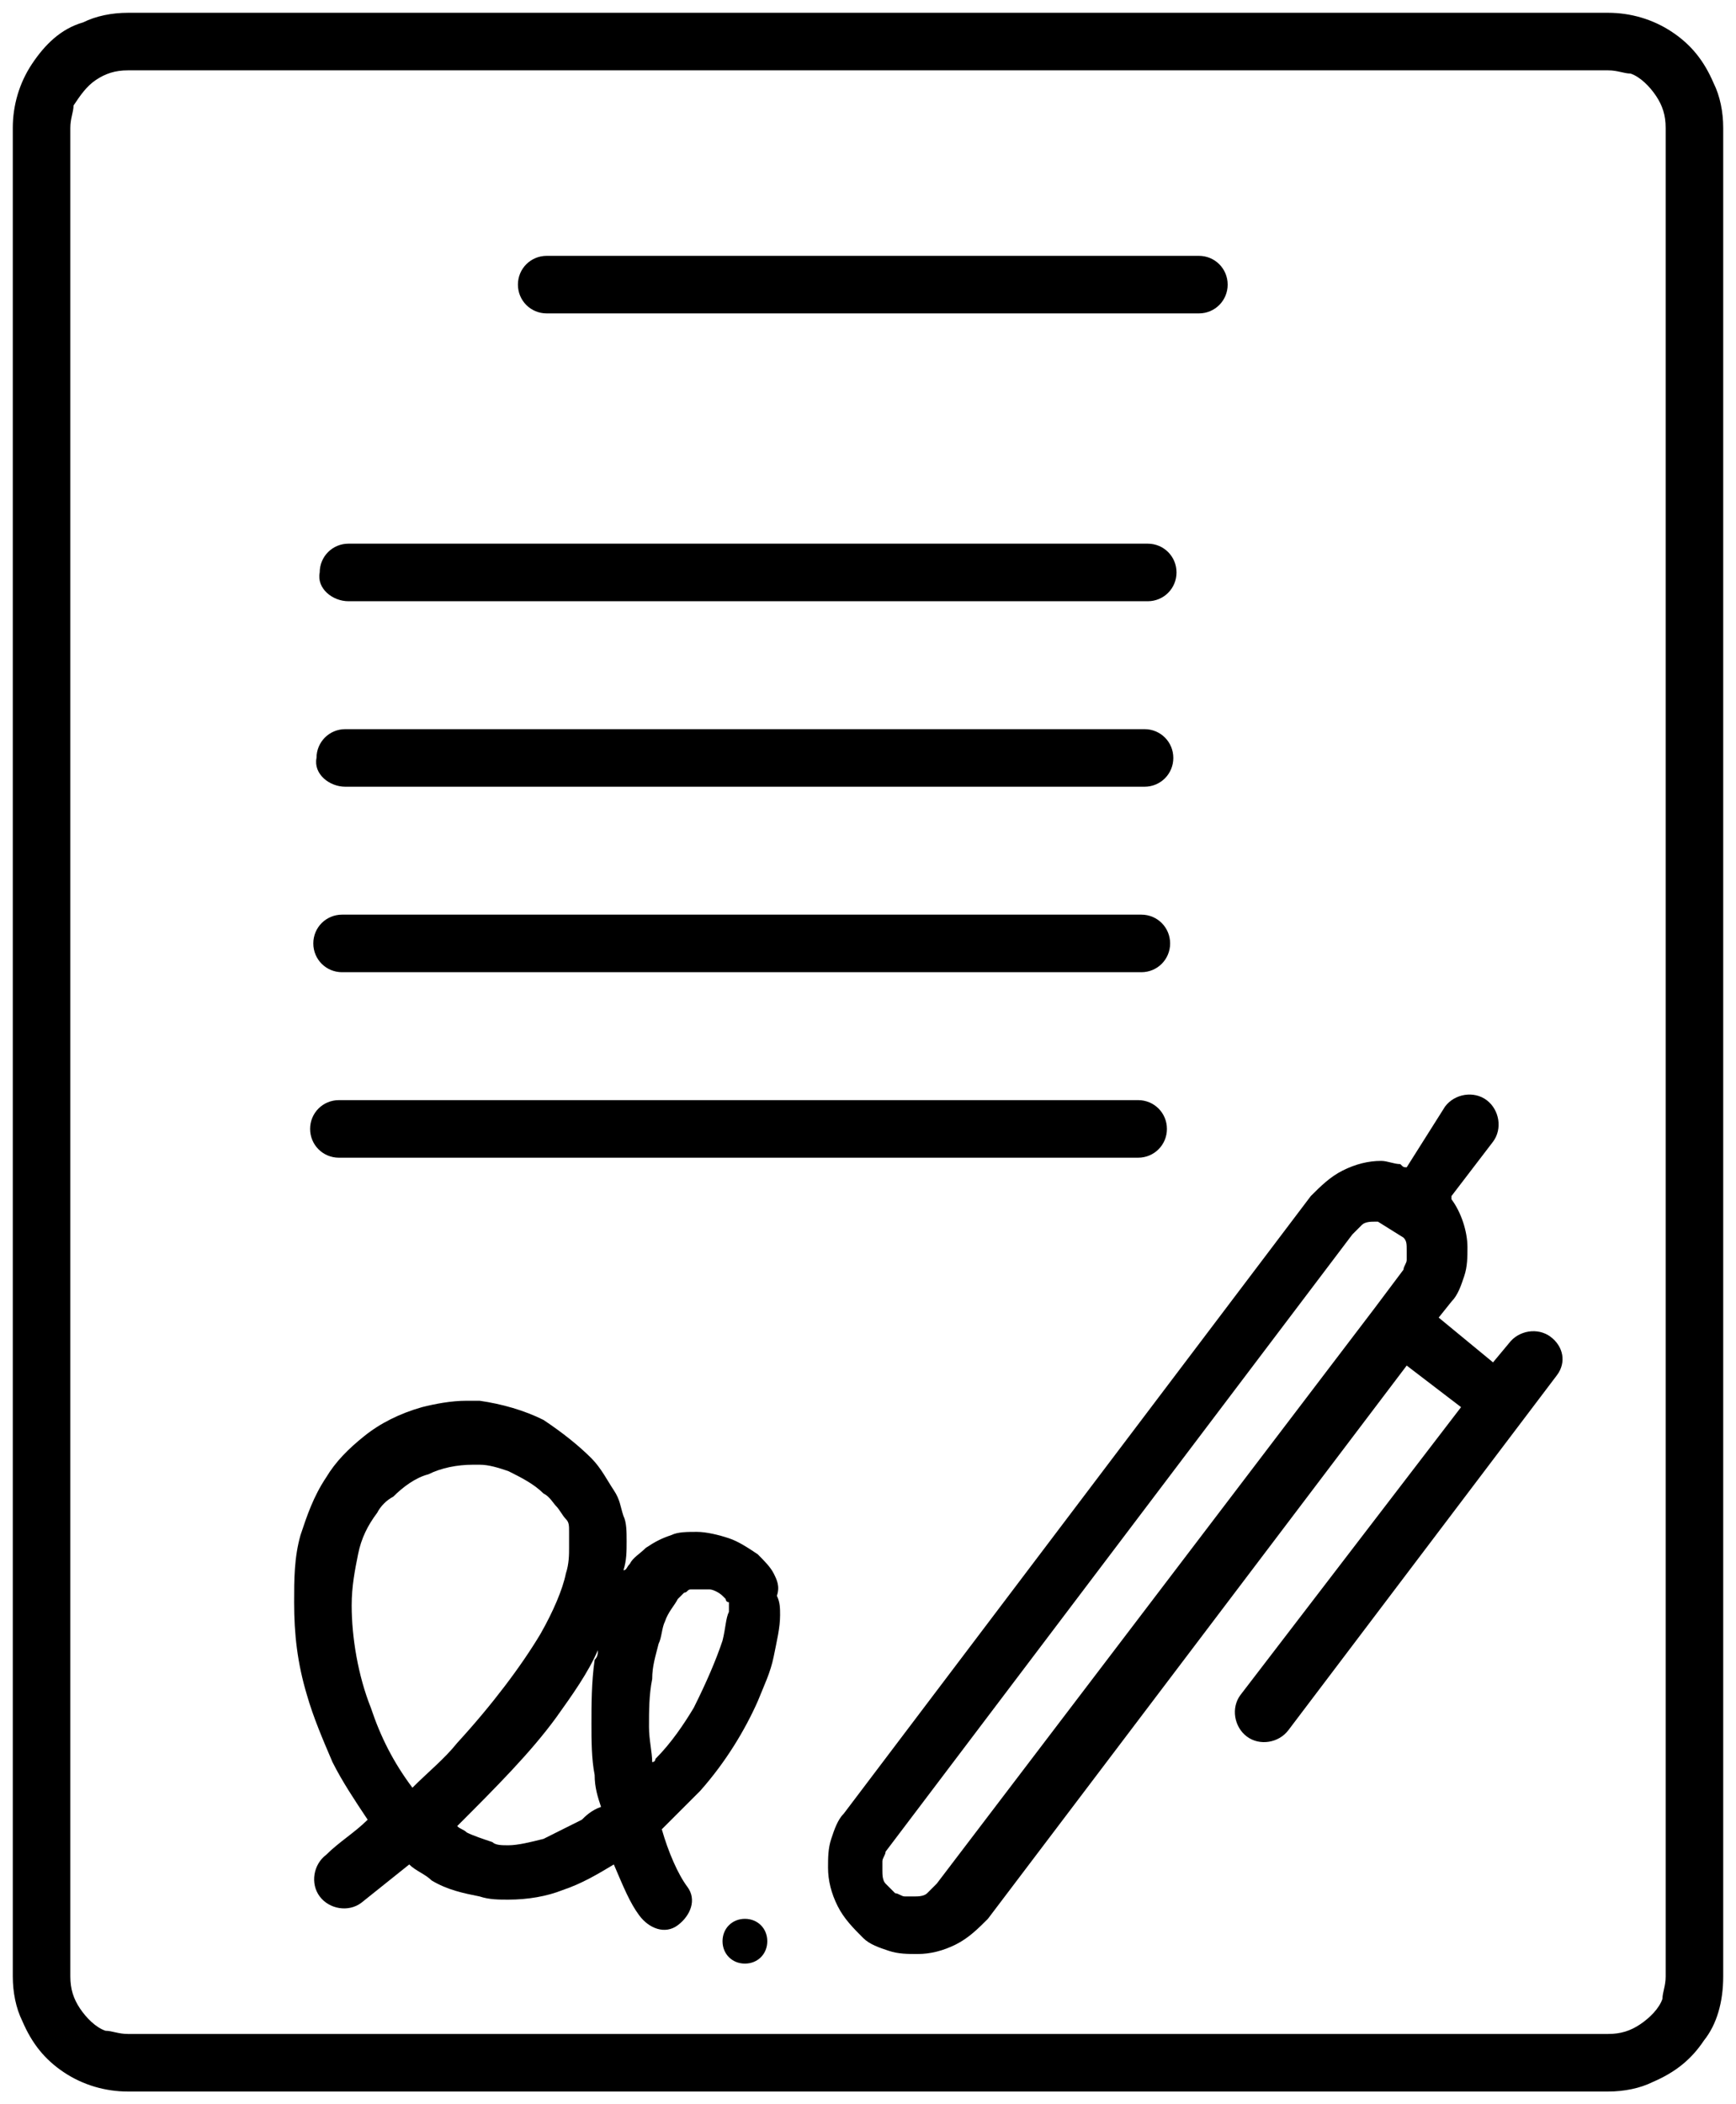
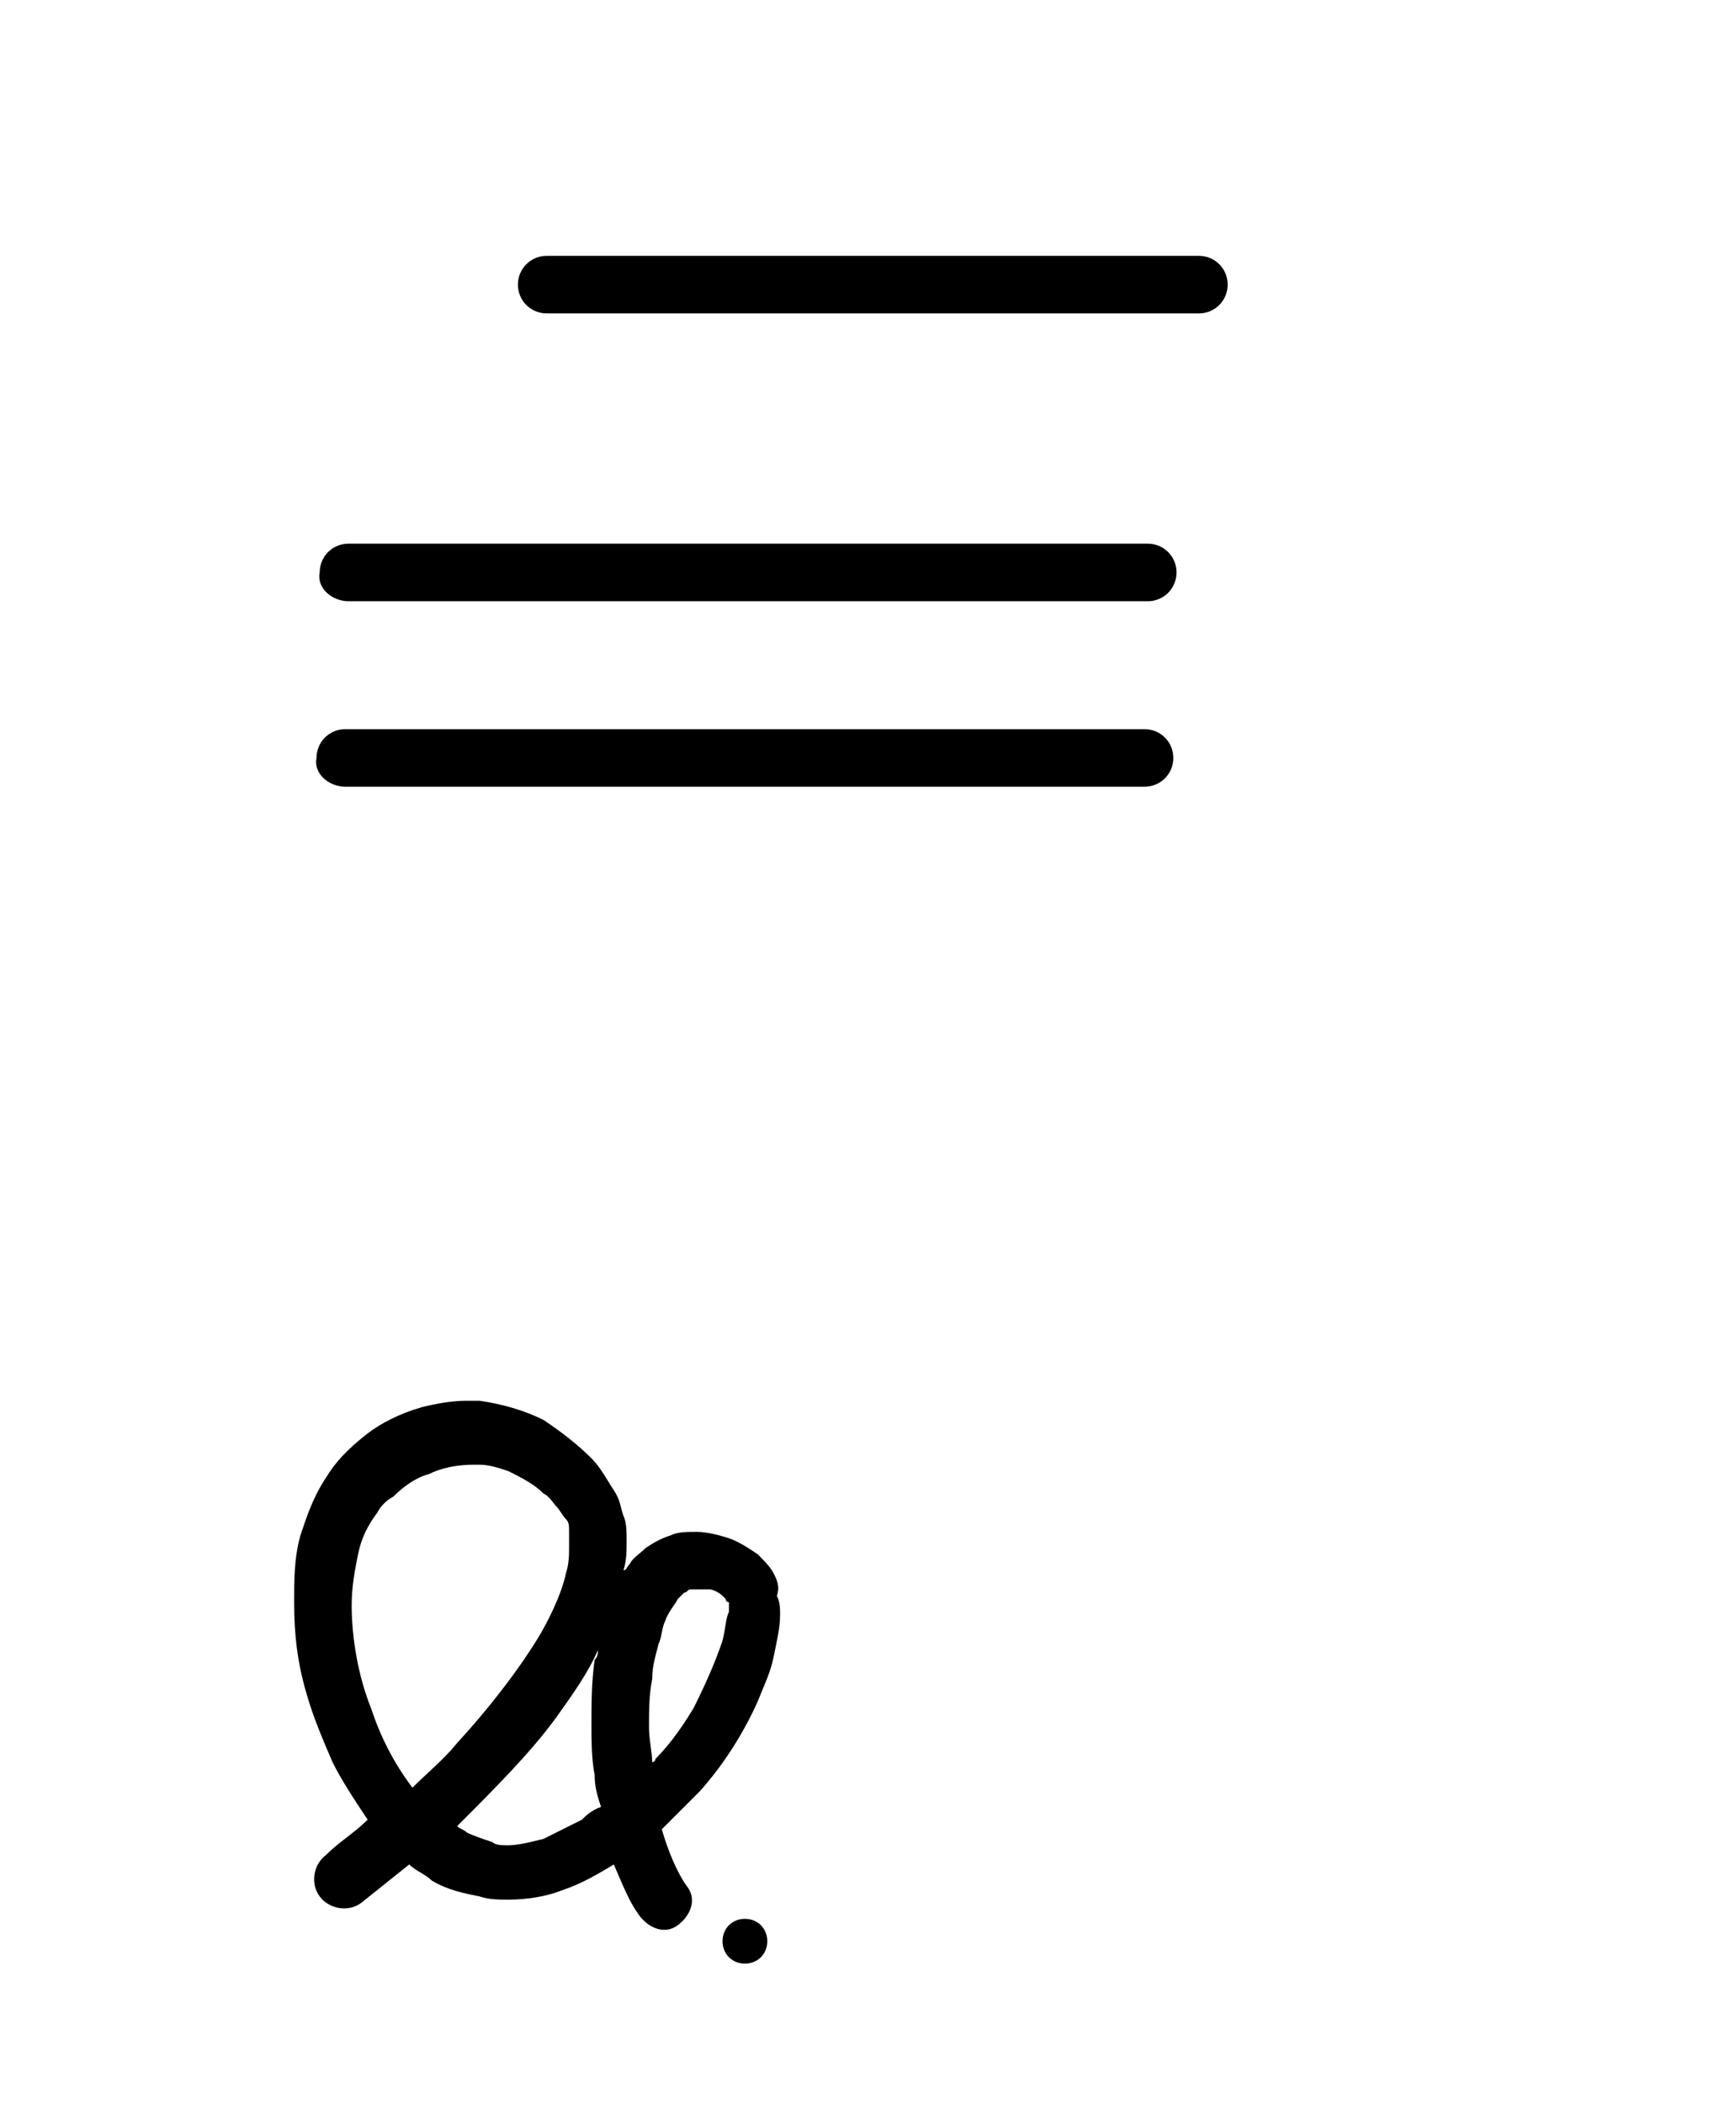
<svg xmlns="http://www.w3.org/2000/svg" version="1.1" id="Layer_1" x="0px" y="0px" width="54.3px" height="65.8px" viewBox="0 0 54.3 65.8" style="enable-background:new 0 0 54.3 65.8;" xml:space="preserve">
  <g>
-     <path d="M52.1,61.8c0,0.3-0.1,0.5-0.1,0.7c-0.1,0.3-0.4,0.6-0.7,0.8s-0.6,0.3-1,0.3H4c-0.3,0-0.5-0.1-0.7-0.1   c-0.3-0.1-0.6-0.4-0.8-0.7c-0.2-0.3-0.3-0.6-0.3-1V4c0-0.3,0.1-0.5,0.1-0.7C2.5,3,2.7,2.7,3,2.5s0.6-0.3,1-0.3h46.3   c0.3,0,0.5,0.1,0.7,0.1c0.3,0.1,0.6,0.4,0.8,0.7s0.3,0.6,0.3,1V61.8L52.1,61.8z M53.9,61.8V4c0-0.5-0.1-1-0.3-1.4   c-0.3-0.7-0.7-1.2-1.3-1.6s-1.3-0.6-2-0.6H4c-0.5,0-1,0.1-1.4,0.3C1.9,0.9,1.4,1.4,1,2S0.4,3.3,0.4,4v57.8c0,0.5,0.1,1,0.3,1.4   C1,63.9,1.4,64.4,2,64.8s1.3,0.6,2,0.6h46.3c0.5,0,1-0.1,1.4-0.3c0.7-0.3,1.2-0.7,1.6-1.3C53.7,63.3,53.9,62.6,53.9,61.8L53.9,61.8   z" />
    <polygon points="41.1,37.4 41.1,37.4 41.1,37.4  " />
-     <path d="M29.3,58.9c-0.1,0.1-0.2,0.2-0.3,0.3c-0.1,0.1-0.3,0.1-0.4,0.1s-0.2,0-0.3,0c-0.1,0-0.2-0.1-0.3-0.1l0,0   c-0.1-0.1-0.2-0.2-0.3-0.3c-0.1-0.1-0.1-0.3-0.1-0.4c0-0.1,0-0.2,0-0.3s0.1-0.2,0.1-0.3l0,0l14.6-19.3l0,0c0.1-0.1,0.2-0.2,0.3-0.3   s0.3-0.1,0.4-0.1c0,0,0,0,0.1,0l0.8,0.5c0.1,0.1,0.1,0.2,0.1,0.4c0,0.1,0,0.2,0,0.3s-0.1,0.2-0.1,0.3l0,0L43,40.9l0,0l0,0   L29.3,58.9L29.3,58.9z M48.5,41.8c-0.4-0.3-1-0.2-1.3,0.2l-0.5,0.6L45,41.2l0.4-0.5l0,0c0.2-0.2,0.3-0.5,0.4-0.8   c0.1-0.3,0.1-0.6,0.1-0.9c0-0.5-0.2-1.1-0.5-1.5c0,0,0,0,0-0.1l1.3-1.7c0.3-0.4,0.2-1-0.2-1.3s-1-0.2-1.3,0.2L44,36.5   c-0.1,0-0.1,0-0.2-0.1c-0.2,0-0.4-0.1-0.6-0.1c-0.4,0-0.8,0.1-1.2,0.3s-0.7,0.5-1,0.8L26.4,56.7l0,0c-0.2,0.2-0.3,0.5-0.4,0.8   s-0.1,0.6-0.1,0.9c0,0.4,0.1,0.8,0.3,1.2c0.2,0.4,0.5,0.7,0.8,1c0.2,0.2,0.5,0.3,0.8,0.4c0.3,0.1,0.6,0.1,0.9,0.1   c0.4,0,0.8-0.1,1.2-0.3c0.4-0.2,0.7-0.5,1-0.8L44,42.7l1.7,1.3l-6.9,9c-0.3,0.4-0.2,1,0.2,1.3s1,0.2,1.3-0.2L48.7,43   C49,42.6,48.9,42.1,48.5,41.8L48.5,41.8z" />
    <polygon points="27,60.6 27,60.6 27,60.6  " />
    <path d="M17.1,9.8h20.4c0.5,0,0.9-0.4,0.9-0.9C38.4,8.4,38,8,37.5,8H17.1c-0.5,0-0.9,0.4-0.9,0.9S16.6,9.8,17.1,9.8L17.1,9.8z" />
    <path d="M10.9,18.8h25c0.5,0,0.9-0.4,0.9-0.9S36.4,17,35.9,17h-25c-0.5,0-0.9,0.4-0.9,0.9C9.9,18.4,10.4,18.8,10.9,18.8L10.9,18.8z   " />
    <path d="M10.8,24.6h25c0.5,0,0.9-0.4,0.9-0.9s-0.4-0.9-0.9-0.9h-25c-0.5,0-0.9,0.4-0.9,0.9C9.8,24.2,10.3,24.6,10.8,24.6L10.8,24.6   z" />
-     <path d="M10.7,30.4h25c0.5,0,0.9-0.4,0.9-0.9s-0.4-0.9-0.9-0.9h-25c-0.5,0-0.9,0.4-0.9,0.9C9.8,30,10.2,30.4,10.7,30.4L10.7,30.4z" />
-     <path d="M10.6,36.2h25c0.5,0,0.9-0.4,0.9-0.9s-0.4-0.9-0.9-0.9h-25c-0.5,0-0.9,0.4-0.9,0.9C9.7,35.8,10.1,36.2,10.6,36.2L10.6,36.2   z" />
    <path d="M23.3,60c-0.4,0-0.7,0.3-0.7,0.7s0.3,0.7,0.7,0.7s0.7-0.3,0.7-0.7S23.7,60,23.3,60L23.3,60z" />
    <polygon points="21,48 21,48 21,48  " />
    <path d="M22.6,51.3c-0.2,0.6-0.5,1.3-0.9,2.1c-0.3,0.5-0.7,1.1-1.2,1.6c0,0.1-0.1,0.1-0.1,0.1c0-0.3-0.1-0.7-0.1-1.1   c0-0.5,0-1,0.1-1.5c0-0.4,0.1-0.7,0.2-1.1c0.1-0.2,0.1-0.5,0.2-0.7c0.1-0.3,0.3-0.5,0.4-0.7c0.1-0.1,0.1-0.1,0.2-0.2   c0.1,0,0.1-0.1,0.2-0.1l0,0c0.1,0,0.2,0,0.3,0c0.1,0,0.2,0,0.3,0c0.1,0,0.3,0.1,0.4,0.2l0.1,0.1c0,0,0,0.1,0.1,0.1v0.1   c0,0.1,0,0.1,0,0.2C22.7,50.6,22.7,50.9,22.6,51.3L22.6,51.3z M18.2,56.9c-0.4,0.2-0.8,0.4-1.2,0.6c-0.4,0.1-0.8,0.2-1.1,0.2   c-0.2,0-0.4,0-0.5-0.1c-0.3-0.1-0.6-0.2-0.8-0.3c-0.1-0.1-0.2-0.1-0.3-0.2c1.2-1.2,2.3-2.3,3.1-3.4c0.5-0.7,1-1.4,1.3-2.1   c0,0.1,0,0.2-0.1,0.3c-0.1,0.7-0.1,1.4-0.1,2c0,0.5,0,1.1,0.1,1.6c0,0.4,0.1,0.7,0.2,1C18.5,56.6,18.3,56.8,18.2,56.9L18.2,56.9z    M11.6,53.4c-0.4-1-0.6-2.2-0.6-3.2c0-0.6,0.1-1.1,0.2-1.6c0.1-0.5,0.3-0.9,0.6-1.3c0.1-0.2,0.3-0.4,0.5-0.5   c0.3-0.3,0.7-0.6,1.1-0.7c0.4-0.2,0.9-0.3,1.4-0.3c0.1,0,0.2,0,0.2,0c0.3,0,0.6,0.1,0.9,0.2c0.4,0.2,0.8,0.4,1.1,0.7   c0.2,0.1,0.3,0.3,0.4,0.4c0.1,0.1,0.2,0.3,0.3,0.4c0.1,0.1,0.1,0.2,0.1,0.4c0,0.1,0,0.3,0,0.5s0,0.5-0.1,0.8   c-0.1,0.5-0.4,1.2-0.8,1.9c-0.6,1-1.5,2.2-2.6,3.4c-0.4,0.5-0.9,0.9-1.4,1.4C12.3,55.1,11.9,54.3,11.6,53.4L11.6,53.4z M24.2,49.2   L24.2,49.2c-0.1-0.2-0.3-0.4-0.5-0.6c-0.3-0.2-0.6-0.4-0.9-0.5s-0.7-0.2-1-0.2s-0.6,0-0.8,0.1c-0.3,0.1-0.5,0.2-0.8,0.4   c-0.2,0.2-0.4,0.3-0.5,0.5c-0.1,0.1-0.1,0.2-0.2,0.2c0.1-0.3,0.1-0.6,0.1-0.9c0-0.3,0-0.6-0.1-0.8c-0.1-0.3-0.1-0.5-0.3-0.8   c-0.2-0.3-0.4-0.7-0.7-1c-0.4-0.4-0.9-0.8-1.5-1.2c-0.6-0.3-1.3-0.5-2-0.6c-0.1,0-0.3,0-0.4,0c-0.5,0-1,0.1-1.4,0.2   c-0.7,0.2-1.3,0.5-1.8,0.9s-0.9,0.8-1.2,1.3c-0.4,0.6-0.6,1.2-0.8,1.8c-0.2,0.7-0.2,1.4-0.2,2.1c0,1,0.1,1.9,0.4,2.9   c0.2,0.7,0.5,1.4,0.8,2.1c0.3,0.6,0.7,1.2,1.1,1.8c-0.4,0.4-0.9,0.7-1.3,1.1c-0.4,0.3-0.5,0.9-0.2,1.3c0.3,0.4,0.9,0.5,1.3,0.2l0,0   c0.5-0.4,1-0.8,1.5-1.2c0.2,0.2,0.5,0.3,0.7,0.5c0.5,0.3,1,0.4,1.5,0.5c0.3,0.1,0.6,0.1,0.9,0.1c0.6,0,1.2-0.1,1.7-0.3   c0.6-0.2,1.1-0.5,1.6-0.8c0.3,0.7,0.5,1.2,0.8,1.6c0.3,0.4,0.8,0.6,1.2,0.3c0.4-0.3,0.6-0.8,0.3-1.2c-0.3-0.4-0.6-1.1-0.8-1.8   c0.4-0.4,0.8-0.8,1.2-1.2c0.8-0.9,1.4-1.9,1.8-2.8c0.2-0.5,0.4-0.9,0.5-1.4s0.2-0.9,0.2-1.3c0-0.2,0-0.4-0.1-0.6   C24.4,49.6,24.3,49.4,24.2,49.2L24.2,49.2z" />
  </g>
</svg>